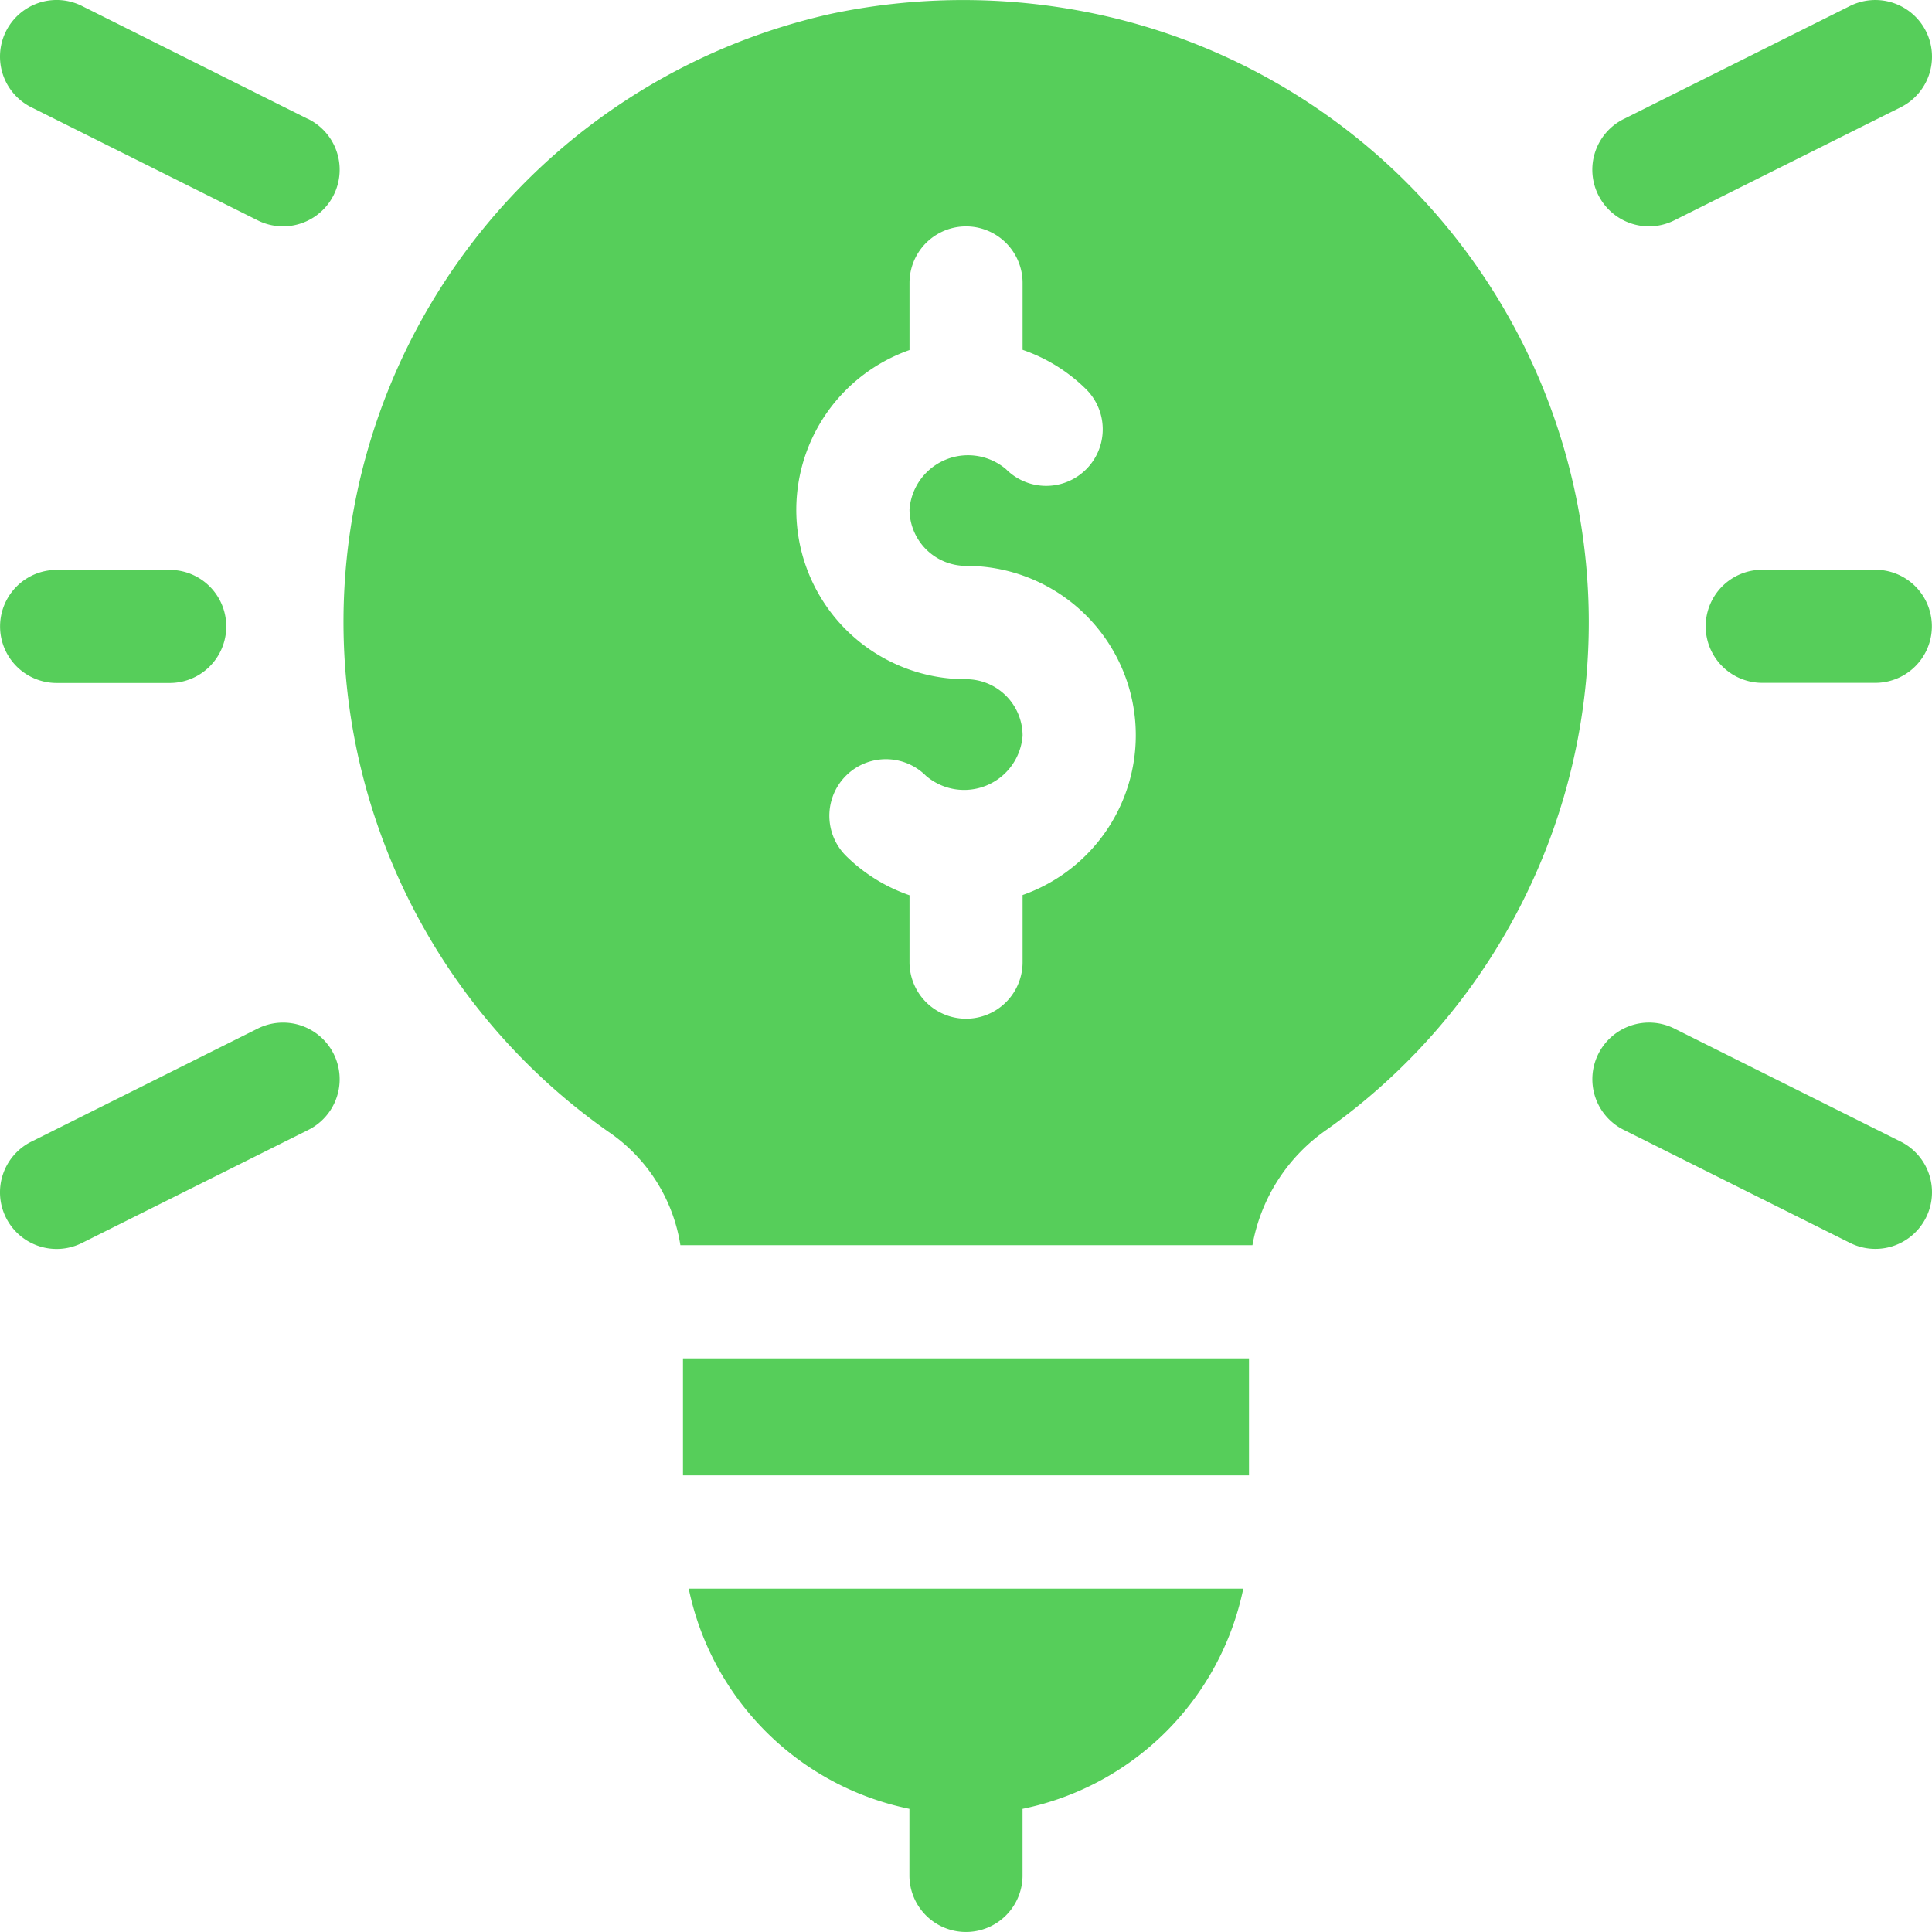
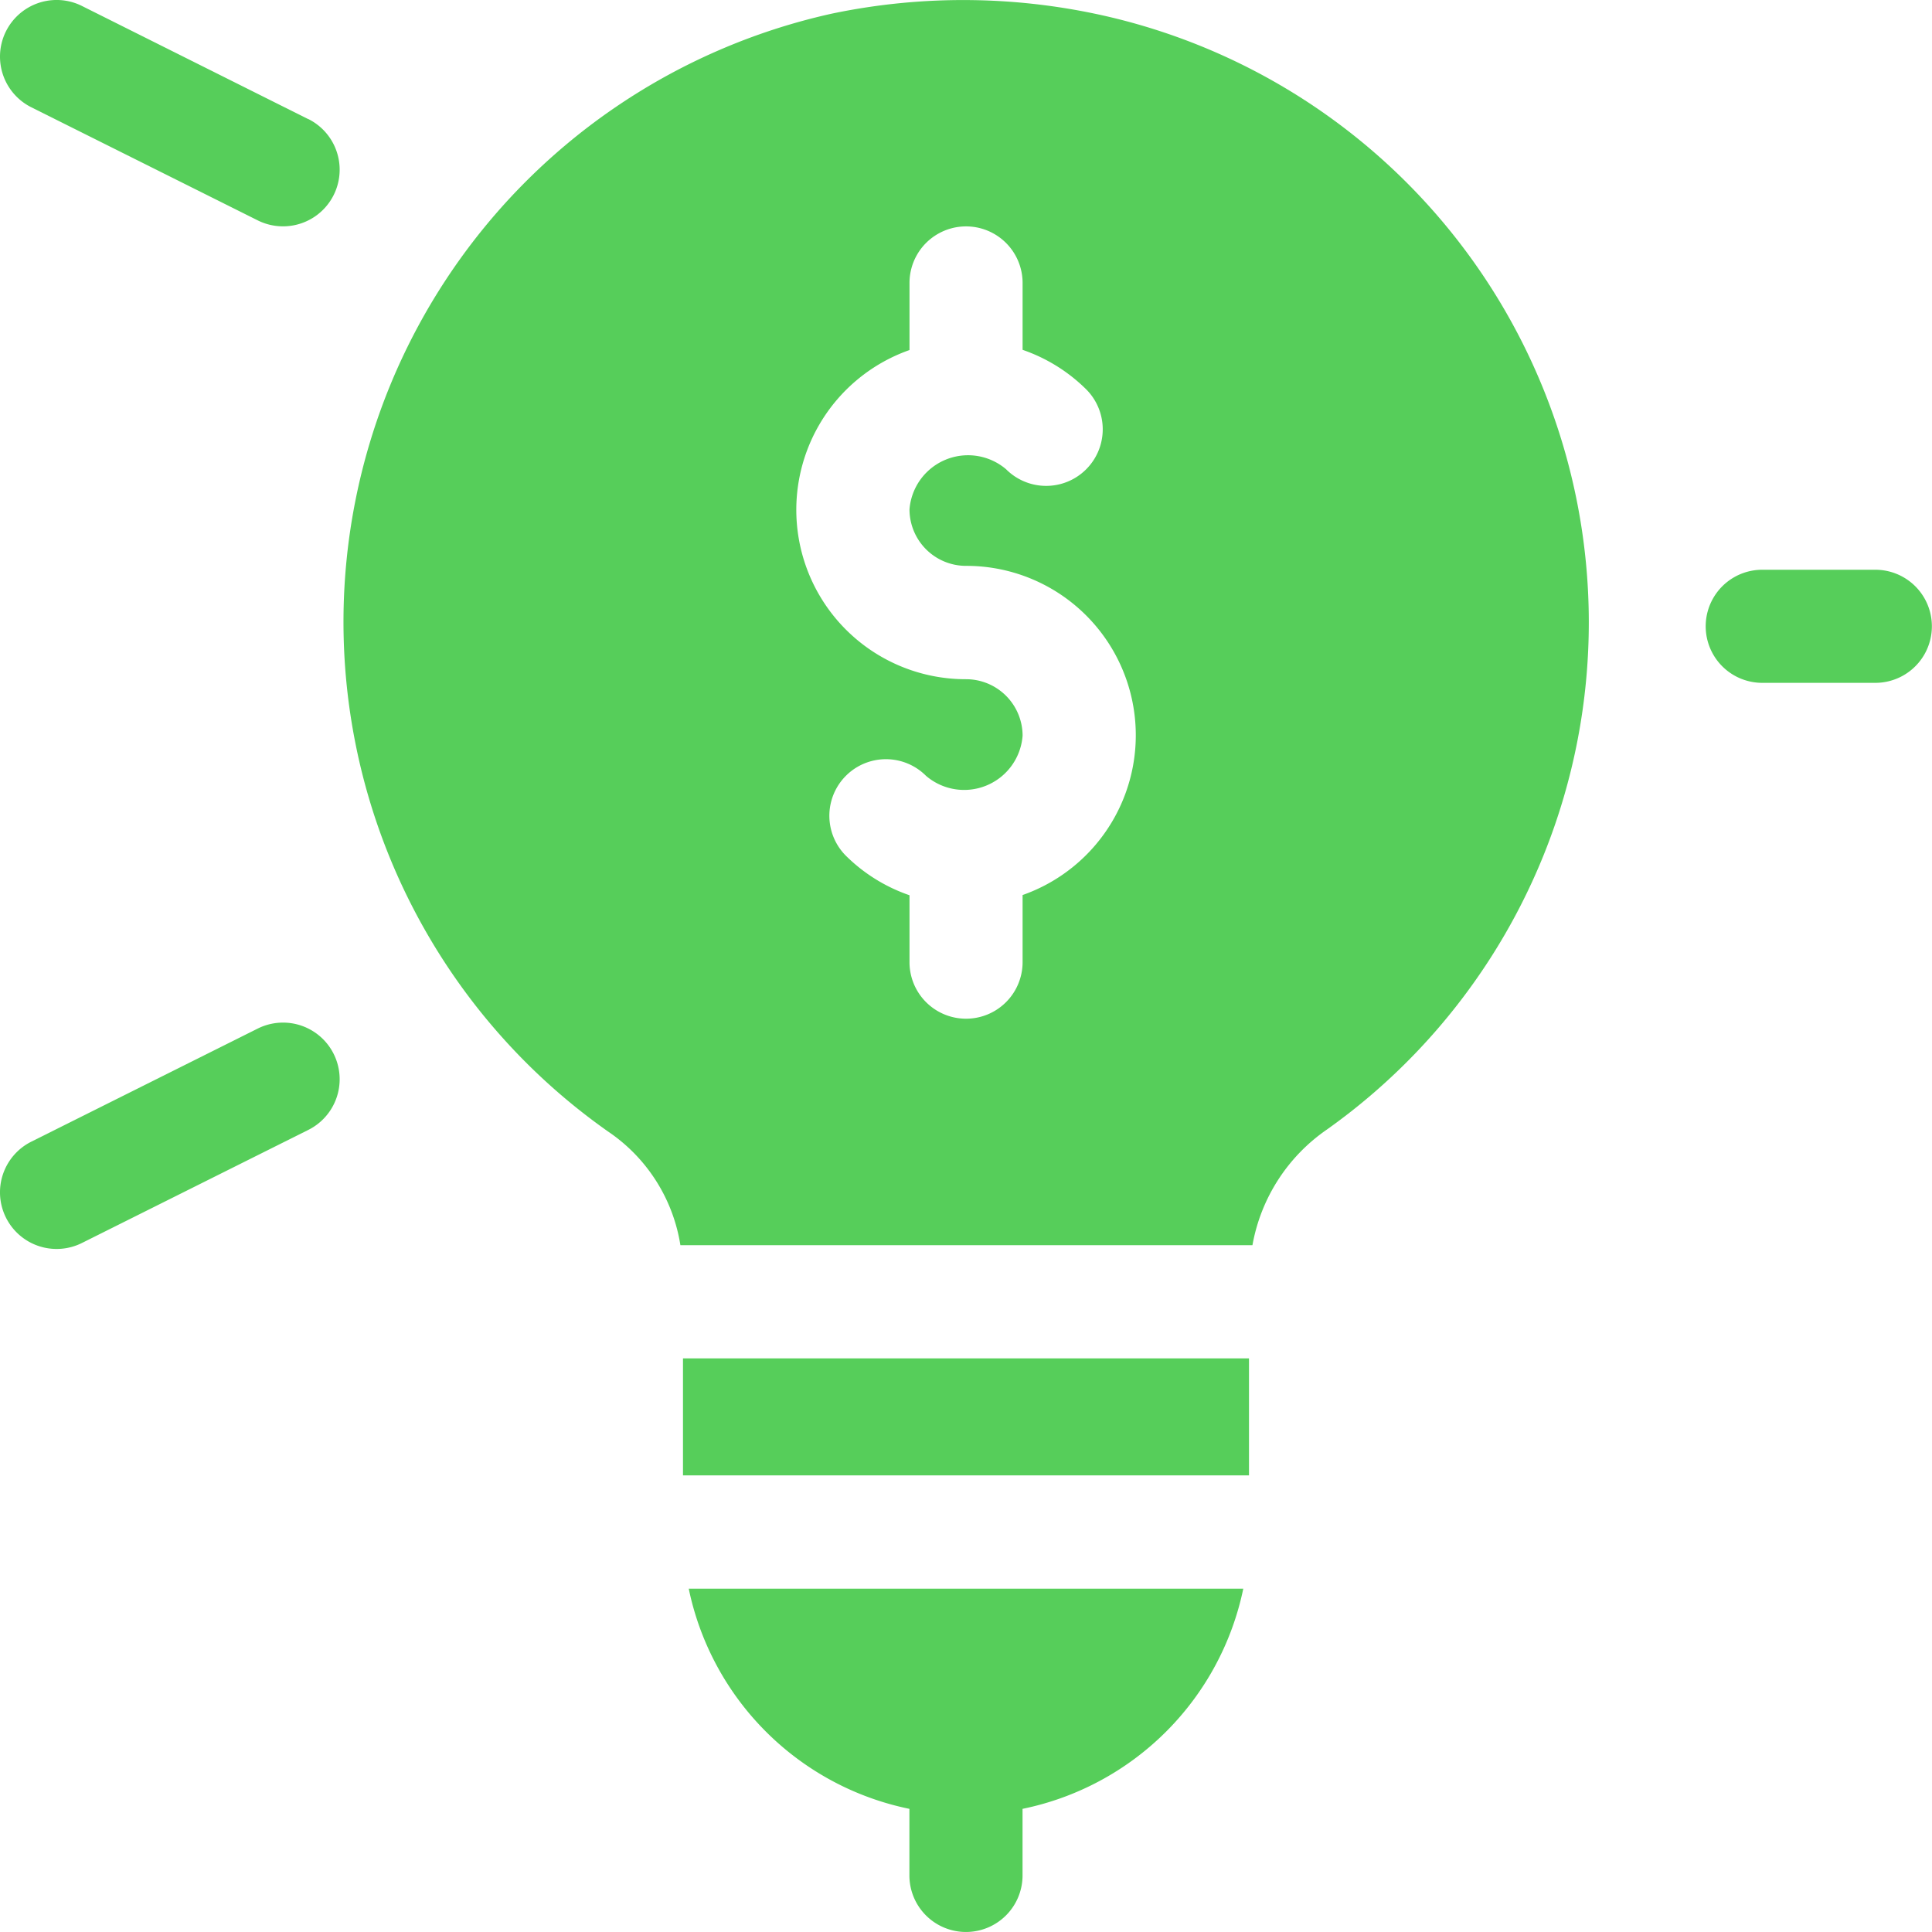
<svg xmlns="http://www.w3.org/2000/svg" width="82" height="81.999" viewBox="0 0 82 81.999">
  <g id="グループ_114" data-name="グループ 114" transform="translate(0 -0.003)">
    <path id="パス_51" data-name="パス 51" d="M204.664,359.808H180.641v4.967h24.023Z" transform="translate(-151.653 -302.152)" fill="#56ce5a" />
    <path id="パス_52" data-name="パス 52" d="M111.762.58a26.443,26.443,0,0,0-9.5,47.453,7.162,7.162,0,0,1,3.063,4.819h24.28a7.574,7.574,0,0,1,3.163-4.91,26.4,26.4,0,0,0-9.149-47.2A27.22,27.22,0,0,0,111.762.58Zm8.087,37.415V40.84a2.4,2.4,0,1,1-4.8,0V38a7.122,7.122,0,0,1-2.7-1.677,2.4,2.4,0,0,1,3.4-3.392,2.488,2.488,0,0,0,4.1-1.7,2.4,2.4,0,0,0-2.4-2.4,7.189,7.189,0,0,1-2.4-13.971V12.012a2.4,2.4,0,1,1,4.8,0v2.839a7.122,7.122,0,0,1,2.7,1.677,2.4,2.4,0,0,1-3.4,3.392,2.492,2.492,0,0,0-4.1,1.7,2.4,2.4,0,0,0,2.4,2.4,7.189,7.189,0,0,1,2.4,13.971Z" transform="translate(-76.447)" fill="#56ce5a" />
    <path id="パス_53" data-name="パス 53" d="M193.913,435.572a2.4,2.4,0,0,0,2.4-2.4v-2.826A12.033,12.033,0,0,0,205.682,421H182.145a12.033,12.033,0,0,0,9.366,9.346v2.826a2.4,2.4,0,0,0,2.4,2.4Z" transform="translate(-152.913 -353.57)" fill="#56ce5a" />
    <path id="パス_54" data-name="パス 54" d="M459.2,151h-4.8a2.4,2.4,0,0,0,0,4.8h4.8a2.4,2.4,0,0,0,0-4.8Z" transform="translate(-379.605 -126.815)" fill="#56ce5a" />
-     <path id="パス_55" data-name="パス 55" d="M436.145,1.335A2.407,2.407,0,0,0,432.921.26l-9.609,4.8a2.4,2.4,0,1,0,2.149,4.3l9.609-4.8A2.4,2.4,0,0,0,436.145,1.335Z" transform="translate(-354.4 -0.004)" fill="#56ce5a" />
    <path id="パス_56" data-name="パス 56" d="M13.087,5.064,3.478.259a2.4,2.4,0,1,0-2.149,4.3l9.609,4.8a2.4,2.4,0,1,0,2.149-4.3Z" transform="translate(0 -0.003)" fill="#56ce5a" />
-     <path id="パス_57" data-name="パス 57" d="M2.408,155.806h4.8a2.4,2.4,0,1,0,0-4.8h-4.8a2.4,2.4,0,0,0,0,4.8Z" transform="translate(-0.005 -126.815)" fill="#56ce5a" />
    <path id="パス_58" data-name="パス 58" d="M10.938,271.26l-9.609,4.8a2.4,2.4,0,0,0,2.149,4.3l9.609-4.8a2.4,2.4,0,0,0-2.149-4.3Z" transform="translate(0 -227.601)" fill="#56ce5a" />
-     <path id="パス_59" data-name="パス 59" d="M422.244,272.335a2.4,2.4,0,0,0,1.074,3.223l9.609,4.8a2.4,2.4,0,0,0,2.149-4.3l-9.609-4.8A2.407,2.407,0,0,0,422.244,272.335Z" transform="translate(-354.405 -227.602)" fill="#56ce5a" />
  </g>
</svg>